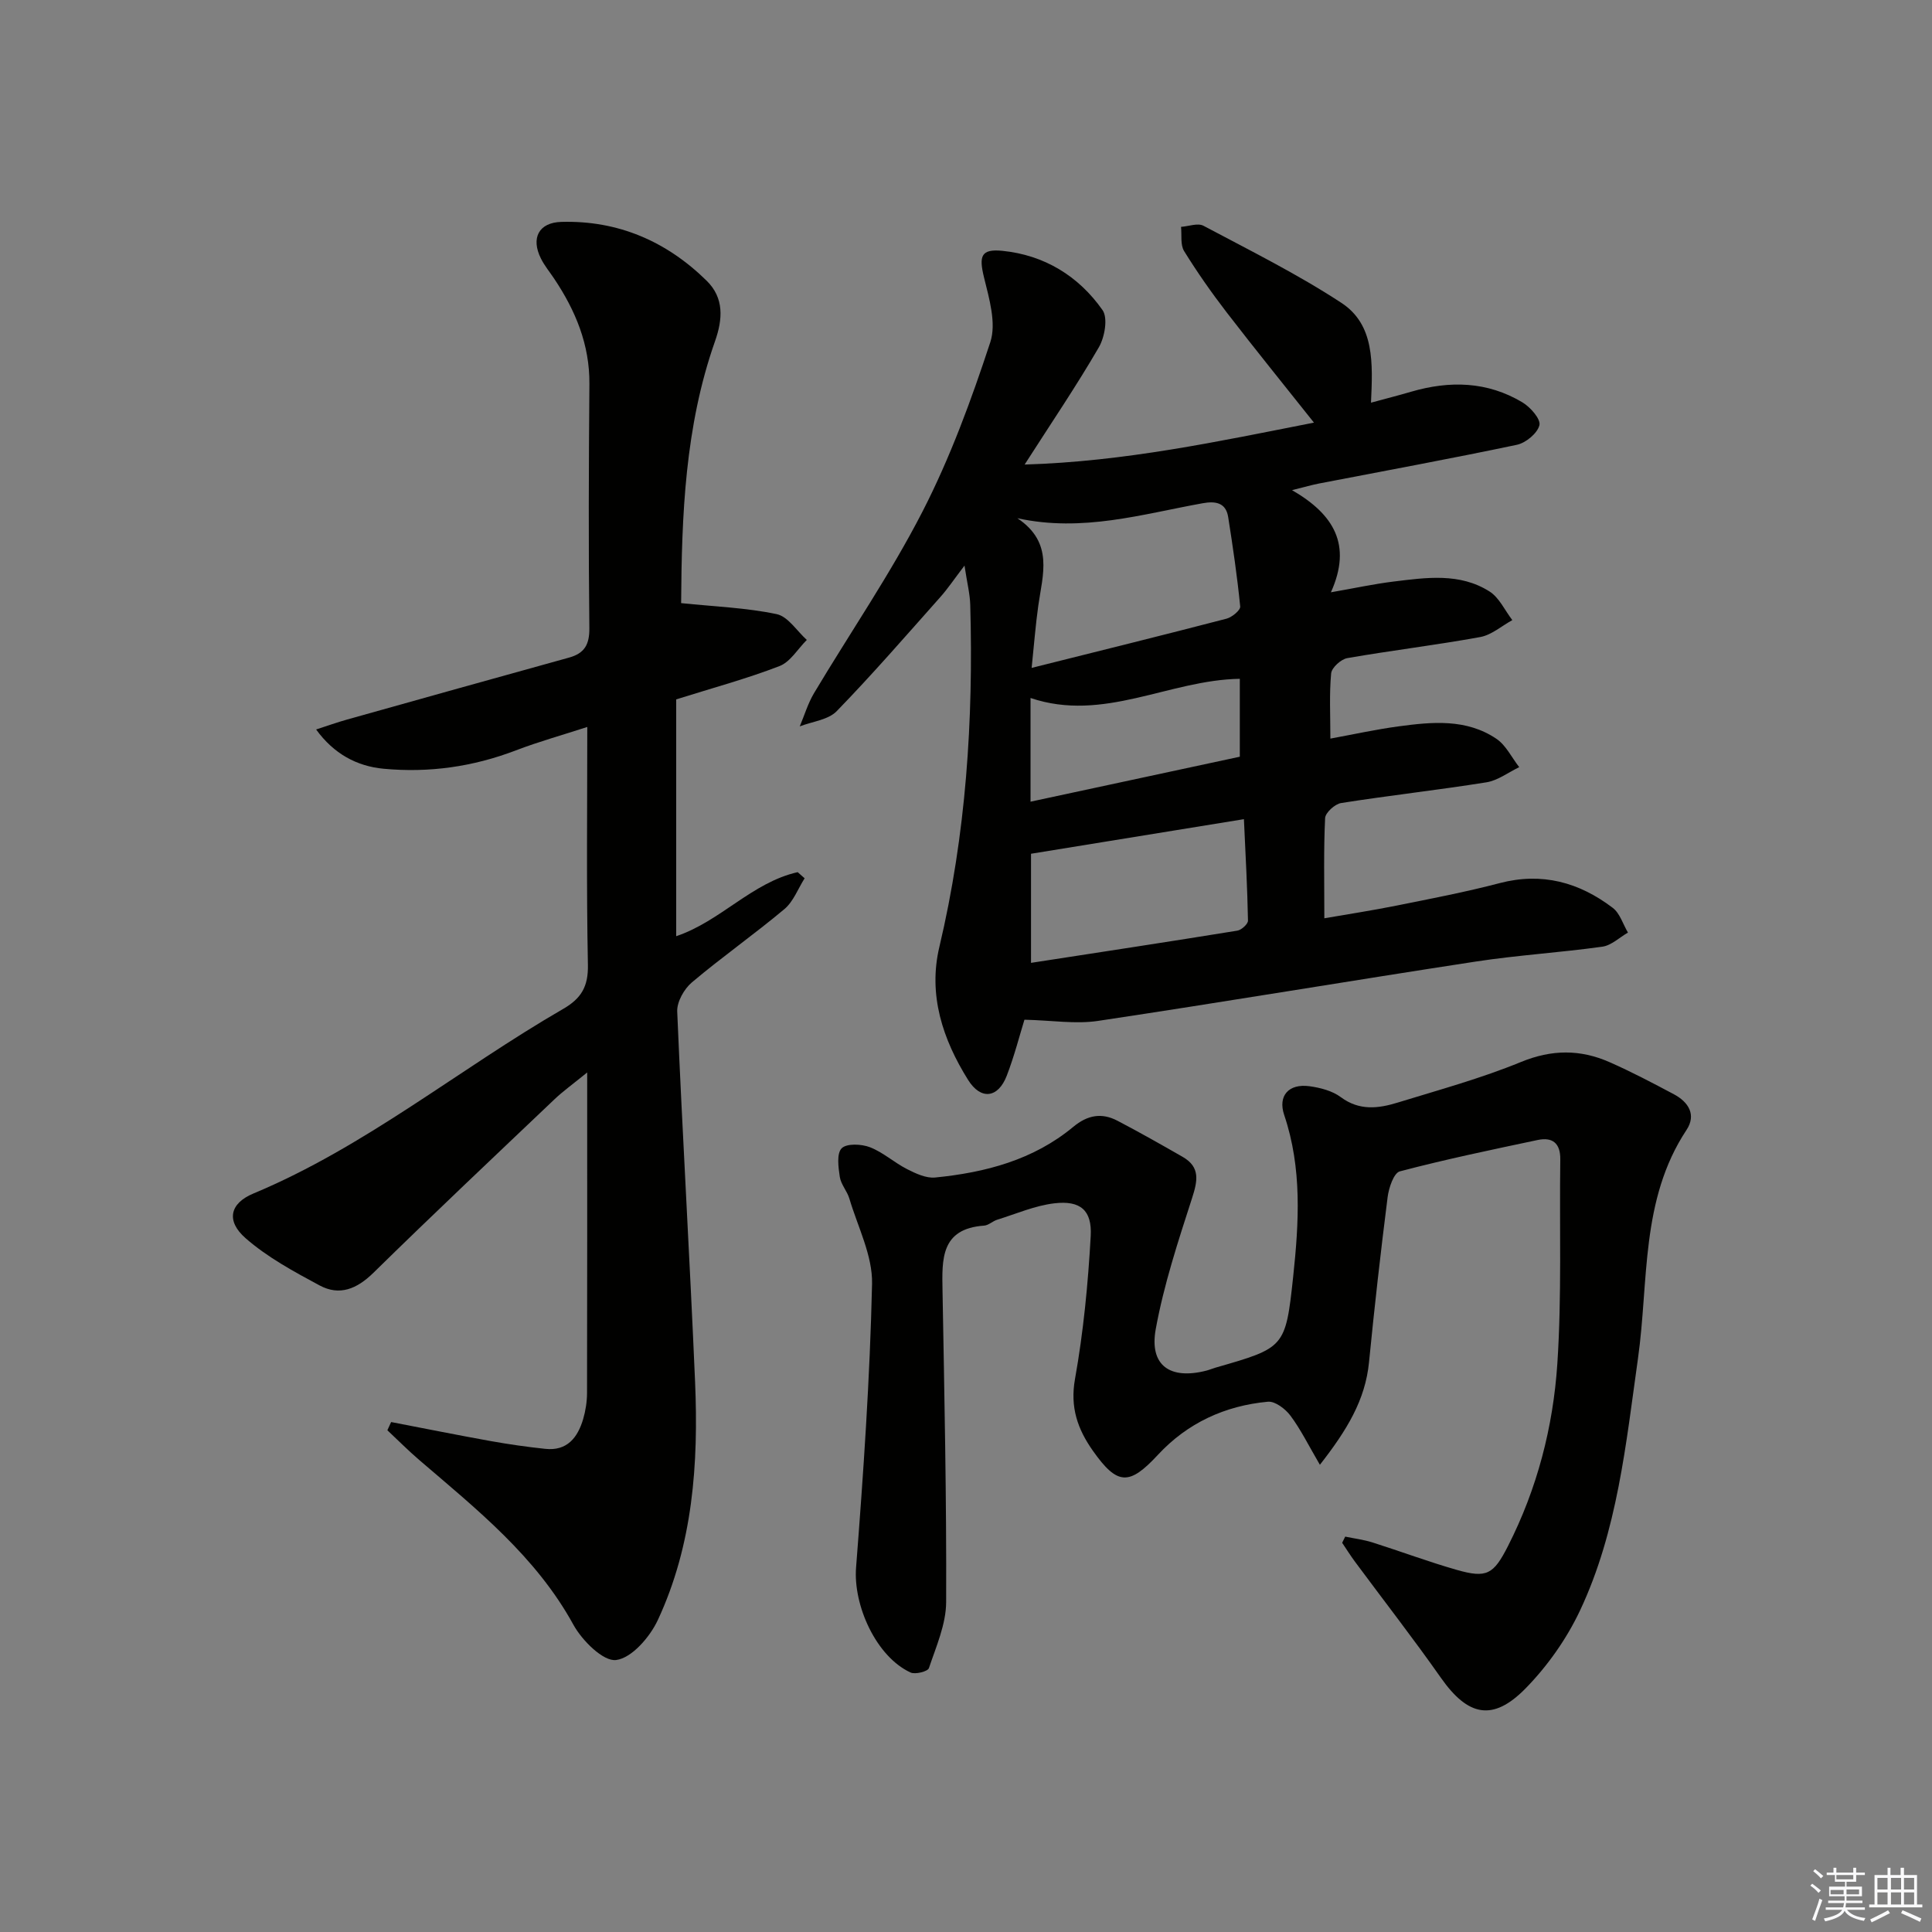
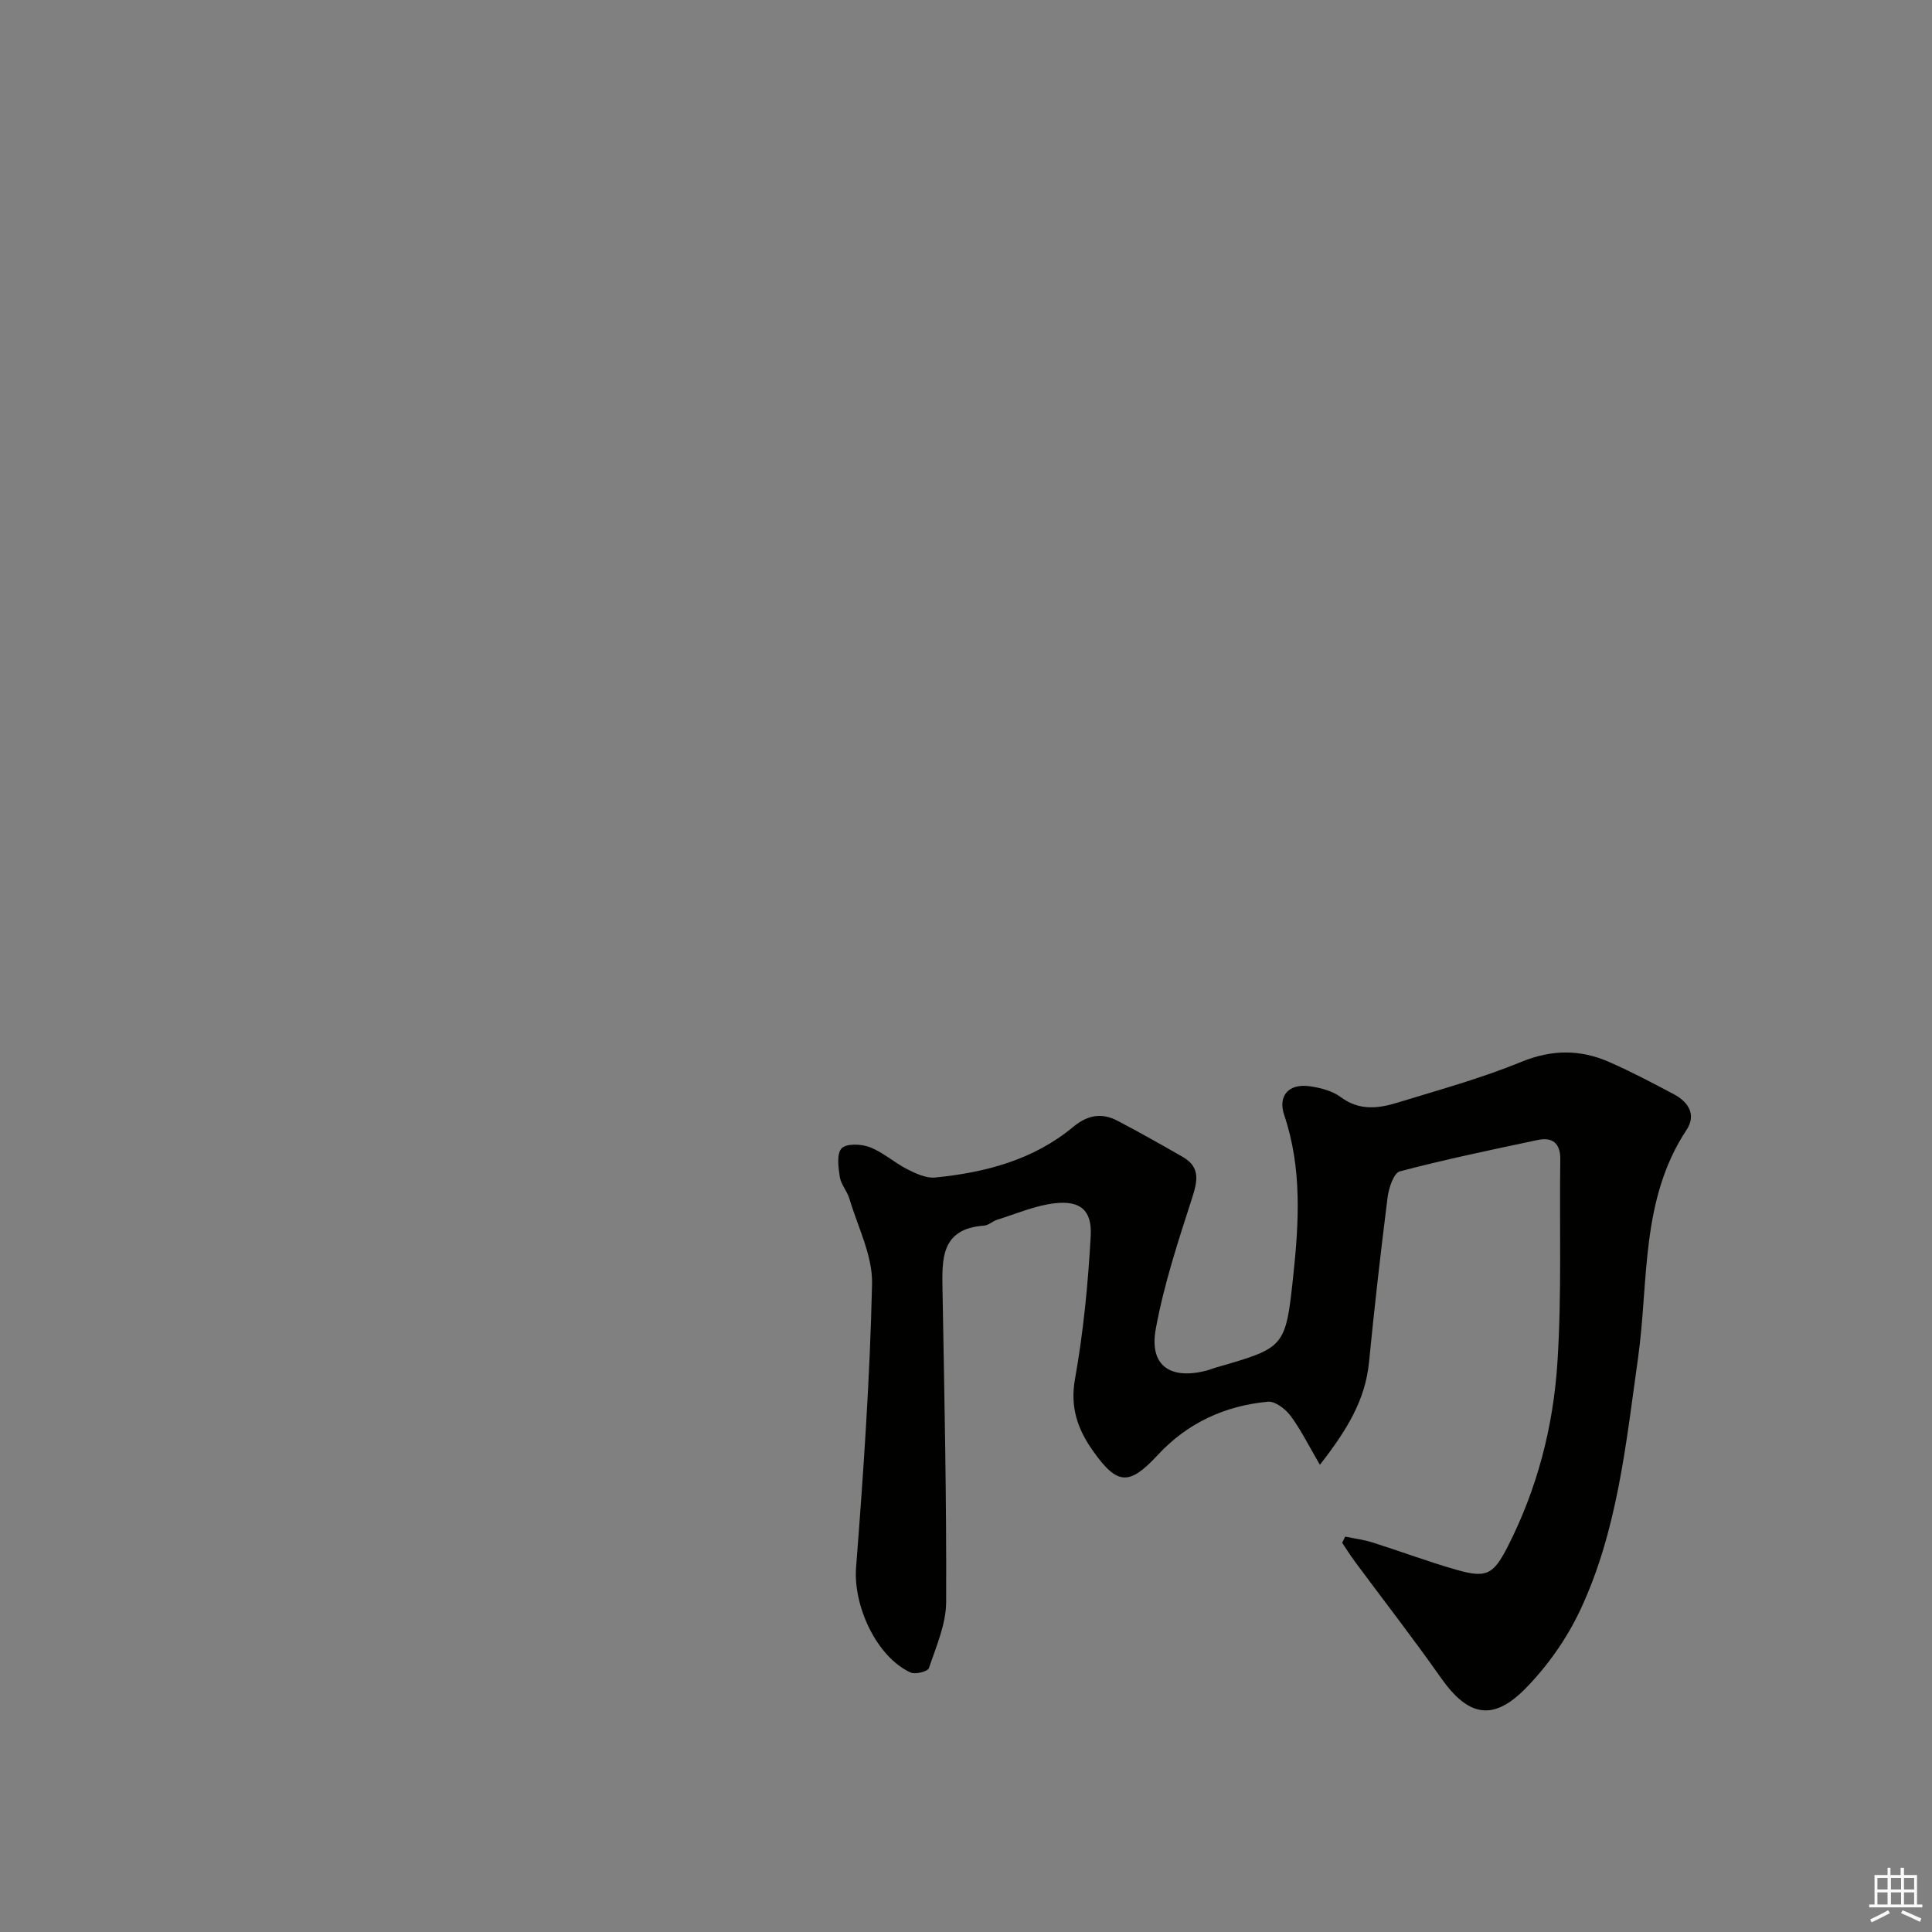
<svg xmlns="http://www.w3.org/2000/svg" enable-background="new 0 0 400 400" viewBox="0 0 400 400">
  <rect x="0" y="0" width="400" height="400" fill="#808080" stroke="none" />
  <g fill="#010100">
-     <path d="m212.1 211.12c-.96 3.08-2.06 7.43-3.66 11.59-1.79 4.65-5.36 5.11-8.01.87-5.25-8.39-8.3-17.59-5.95-27.51 5.53-23.33 7.07-46.96 6.4-70.82-.06-2.28-.65-4.55-1.19-8.15-2.12 2.77-3.44 4.76-5.01 6.52-7.07 7.95-14.04 15.99-21.45 23.62-1.76 1.81-5.06 2.14-7.65 3.15.97-2.3 1.69-4.75 2.95-6.87 7.5-12.56 15.83-24.68 22.49-37.66 5.72-11.15 10.09-23.08 14.01-35.01 1.29-3.93-.23-9.04-1.3-13.41-1.07-4.38-.67-5.95 3.79-5.51 8.69.87 15.79 5.22 20.74 12.26 1.16 1.64.46 5.62-.76 7.72-4.64 8-9.85 15.67-15.36 24.27 20.75-.62 40.06-4.78 59.9-8.68-6.21-7.82-12.23-15.24-18.06-22.81-3.14-4.08-6.11-8.32-8.82-12.7-.81-1.31-.46-3.33-.64-5.02 1.56-.11 3.47-.85 4.64-.23 9.63 5.12 19.46 10 28.57 15.97 6.89 4.52 6.49 12.49 6.12 20.66 3.01-.82 5.66-1.49 8.28-2.26 8-2.34 15.81-2.16 23.08 2.2 1.64.98 3.82 3.47 3.51 4.72-.41 1.68-2.82 3.67-4.67 4.06-13.62 2.87-27.31 5.38-40.98 8.02-1.43.28-2.84.69-5.57 1.37 8.62 4.98 12.49 11.29 8.05 21.15 4.98-.87 8.93-1.73 12.93-2.22 6.78-.83 13.74-1.87 19.91 2.05 2.02 1.28 3.17 3.91 4.72 5.93-2.2 1.2-4.29 3.07-6.63 3.5-9.14 1.67-18.39 2.77-27.55 4.37-1.3.23-3.21 1.97-3.33 3.15-.4 4.27-.16 8.61-.16 13.51 4.8-.88 9.42-1.9 14.09-2.53 6.96-.94 14.05-1.63 20.27 2.56 2 1.34 3.18 3.89 4.74 5.88-2.26 1.08-4.42 2.76-6.79 3.14-10 1.6-20.08 2.71-30.08 4.29-1.29.2-3.26 1.99-3.32 3.12-.32 6.6-.16 13.23-.16 20.74 4.68-.81 9.82-1.6 14.92-2.62 7.15-1.44 14.33-2.81 21.38-4.66 8.78-2.3 16.47-.16 23.41 5.12 1.49 1.13 2.12 3.39 3.15 5.12-1.76 1.01-3.43 2.66-5.3 2.92-8.71 1.22-17.52 1.75-26.21 3.08-26.07 3.99-52.08 8.37-78.16 12.28-4.69.71-9.61-.11-15.28-.24zm-1.47-103.83c7.58 5.05 5.24 11.69 4.34 18.08-.57 4.04-.88 8.12-1.38 12.91 14.04-3.52 27.22-6.77 40.35-10.19 1.13-.3 2.9-1.75 2.83-2.52-.61-6.2-1.52-12.37-2.49-18.53-.48-3.05-2.73-3.31-5.27-2.85-12.49 2.24-24.86 6.06-38.38 3.1zm46.91 62.31c-14.99 2.43-29.58 4.8-44.08 7.16v22.59c14.63-2.26 28.68-4.39 42.72-6.67.86-.14 2.22-1.38 2.2-2.08-.12-6.76-.5-13.52-.84-21zm-.85-12.93c0-5.7 0-10.95 0-16.13-14.67.23-28.2 9.09-43.33 3.97v21.47c14.59-3.13 28.8-6.19 43.33-9.31z" />
-     <path d="m141.02 124.87c7.07.73 13.54.96 19.78 2.28 2.35.49 4.18 3.49 6.24 5.34-1.86 1.85-3.4 4.54-5.64 5.41-6.78 2.62-13.83 4.52-21.4 6.9v49.03c9.17-3.08 15.7-11.13 25.15-13.26.48.42.96.85 1.44 1.27-1.37 2.16-2.32 4.81-4.19 6.38-6.24 5.23-12.93 9.92-19.15 15.17-1.61 1.36-3.12 4.03-3.04 6.03 1.08 25.58 2.61 51.14 3.7 76.72.72 16.89-.45 33.67-7.71 49.26-1.64 3.53-5.4 7.88-8.64 8.29-2.66.34-7.04-4.03-8.84-7.3-7.76-14.15-20-23.89-31.87-34.07-2.3-1.97-4.44-4.13-6.65-6.2.26-.57.52-1.13.78-1.7 6.87 1.32 13.73 2.7 20.62 3.94 3.74.67 7.52 1.21 11.3 1.61 4.51.48 6.69-2.32 7.83-6.14.51-1.74.8-3.6.81-5.41.05-21.61.03-43.23.03-66.38-3.08 2.51-5.03 3.9-6.74 5.53-12.55 11.93-25.16 23.82-37.52 35.95-3.42 3.35-7.01 4.84-11.15 2.61-5.34-2.87-10.81-5.83-15.32-9.78-4.07-3.56-3.28-7.2 1.61-9.24 23.23-9.7 42.61-25.78 64.17-38.24 3.74-2.16 5.19-4.64 5.1-9.1-.32-16.14-.13-32.29-.13-49.26-5.16 1.68-10.06 3.04-14.79 4.85-8.86 3.39-17.95 4.68-27.38 3.8-5.54-.52-10.31-3.08-13.97-8.13 2.31-.75 4.35-1.48 6.42-2.06 15.31-4.3 30.62-8.58 45.94-12.82 3.21-.89 4.25-2.7 4.21-6.14-.19-16.83-.13-33.66.01-50.49.07-8.18-2.88-15.23-7.31-21.85-.92-1.38-2-2.68-2.73-4.15-2.11-4.22-.46-7.45 4.23-7.58 11.75-.33 21.78 4.02 30.09 12.19 3.63 3.57 3.34 7.94 1.72 12.54-6.22 17.66-6.89 36.05-7.01 54.2z" />
    <path d="m273.27 303.27c-2.38-4.07-3.97-7.32-6.09-10.16-1.04-1.4-3.17-3.03-4.66-2.9-8.89.82-16.66 4.39-22.79 11-5.93 6.4-8.39 6.34-13.45-.83-3.15-4.46-4.77-8.99-3.71-14.89 1.74-9.75 2.7-19.68 3.25-29.58.3-5.37-2.17-7.4-7.5-6.78-4.03.47-7.93 2.18-11.86 3.4-.94.29-1.78 1.15-2.7 1.22-9.03.63-8.74 6.99-8.62 13.52.38 21.47.84 42.95.75 64.43-.02 4.58-2.07 9.2-3.57 13.67-.23.69-2.83 1.36-3.81.9-7.15-3.31-11.88-13.93-11.27-21.73 1.52-19.55 2.87-39.13 3.31-58.73.13-5.84-2.95-11.77-4.69-17.63-.46-1.57-1.75-2.95-1.99-4.52-.3-1.99-.68-4.84.39-5.92 1.04-1.04 4.09-.9 5.85-.22 2.74 1.06 5.04 3.19 7.7 4.54 1.79.91 3.94 1.92 5.82 1.73 10.39-1.03 20.33-3.64 28.57-10.48 2.97-2.47 5.9-2.98 9.16-1.27 4.56 2.38 9.04 4.92 13.5 7.48 3.7 2.13 3.09 4.98 1.93 8.58-2.88 8.92-5.84 17.91-7.51 27.1-1.36 7.54 2.99 10.52 10.54 8.56.64-.17 1.26-.44 1.9-.62 14.24-4.1 14.44-4.08 16.01-18.75 1.2-11.23 1.88-22.5-1.85-33.54-1.35-4 .95-6.54 5.23-5.96 2.25.31 4.73.95 6.5 2.27 3.85 2.86 7.8 2.34 11.79 1.11 8.56-2.63 17.25-5.01 25.51-8.4 6.36-2.61 12.26-2.63 18.29.02 4.55 2 8.97 4.33 13.37 6.67 3.02 1.61 4.68 4.25 2.6 7.39-9.57 14.47-7.79 31.3-10.04 47.27-2.5 17.76-4.25 35.73-11.98 52.17-2.77 5.89-6.75 11.54-11.31 16.19-6.8 6.93-11.95 5.71-17.51-2.2-5.73-8.16-11.86-16.03-17.79-24.04-.94-1.27-1.78-2.61-2.66-3.92.21-.43.42-.86.63-1.28 1.88.39 3.81.63 5.63 1.2 5.84 1.85 11.59 4.01 17.48 5.69 6.19 1.76 7.59.96 10.59-4.93 6.04-11.87 9.35-24.64 10.22-37.76.93-14.06.42-28.21.61-42.31.04-3.34-1.61-4.65-4.66-4.01-9.55 2.02-19.12 4.01-28.56 6.5-1.26.33-2.29 3.43-2.53 5.35-1.44 11.37-2.73 22.76-3.85 34.16-.77 7.83-4.55 14.04-10.17 21.24z" />
  </g>
-   <path d="m374.8 390.4.4-.4c.7.5 1.3 1 1.8 1.4l-.5.5c-.5-.6-1.1-1.1-1.7-1.5zm1 7.3-.6-.3c.5-1.4 1.1-2.8 1.5-4.3.2.1.4.2.6.3-.5 1.3-1 2.8-1.5 4.3zm-.4-10.3.4-.4c.4.3 1 .8 1.7 1.4l-.5.5c-.4-.5-1-1-1.6-1.5zm2.5.3h1.7v-1h.6v1h3.5v-1h.6v1h1.8v.5h-1.8v1.4h-2v1h3.2v2h-3.2v.9h3.3v.5h-3.4c0 .3-.1.6-.1.9h4v.5h-3.7c.7.9 1.9 1.5 3.8 1.7-.1.2-.2.4-.3.6-2.1-.4-3.5-1.1-4-2.1-.4 1-1.8 1.7-4 2.2-.1-.2-.2-.4-.3-.6 2.1-.4 3.4-1 3.8-1.8h-3.4v-.5h3.6c.1-.3.1-.6.2-.9h-3.3v-.5h3.4c0-.3 0-.6 0-.9h-3.2v-2h3.3v-1h-2.1v-1.4h-1.7v-.5zm1.1 3.5v1h2.7c0-.3 0-.4 0-.4 0-.1 0-.2 0-.2 0-.1 0-.2 0-.3h-2.7zm1.2-3v.9h3.5v-.9zm4.7 3h-2.6v.6.4h2.6z" fill="#fafafb" />
  <path d="m393.6 386.7h.6v1.5h2.7v6.1h1.1v.6h-11v-.6h1.1v-6.1h2.7v-1.5h.6v1.5h2.1v-1.5zm-2.7 8.8.4.6c-1.2.6-2.5 1.3-3.8 1.9-.1-.2-.2-.4-.3-.6 1.2-.6 2.5-1.2 3.7-1.9zm-2.2-6.7v2.4h2.1v-2.4zm0 3v2.5h2.1v-2.5zm2.8-3v2.4h2.1v-2.4zm0 3v2.5h2.1v-2.5zm6 6.1c-1.4-.7-2.7-1.3-3.9-1.8l.3-.6c1.5.6 2.7 1.2 3.9 1.7zm-1.2-9.1h-2.1v2.4h2.1zm-2.1 3v2.5h2.1v-2.5z" fill="#fafafb" />
</svg>